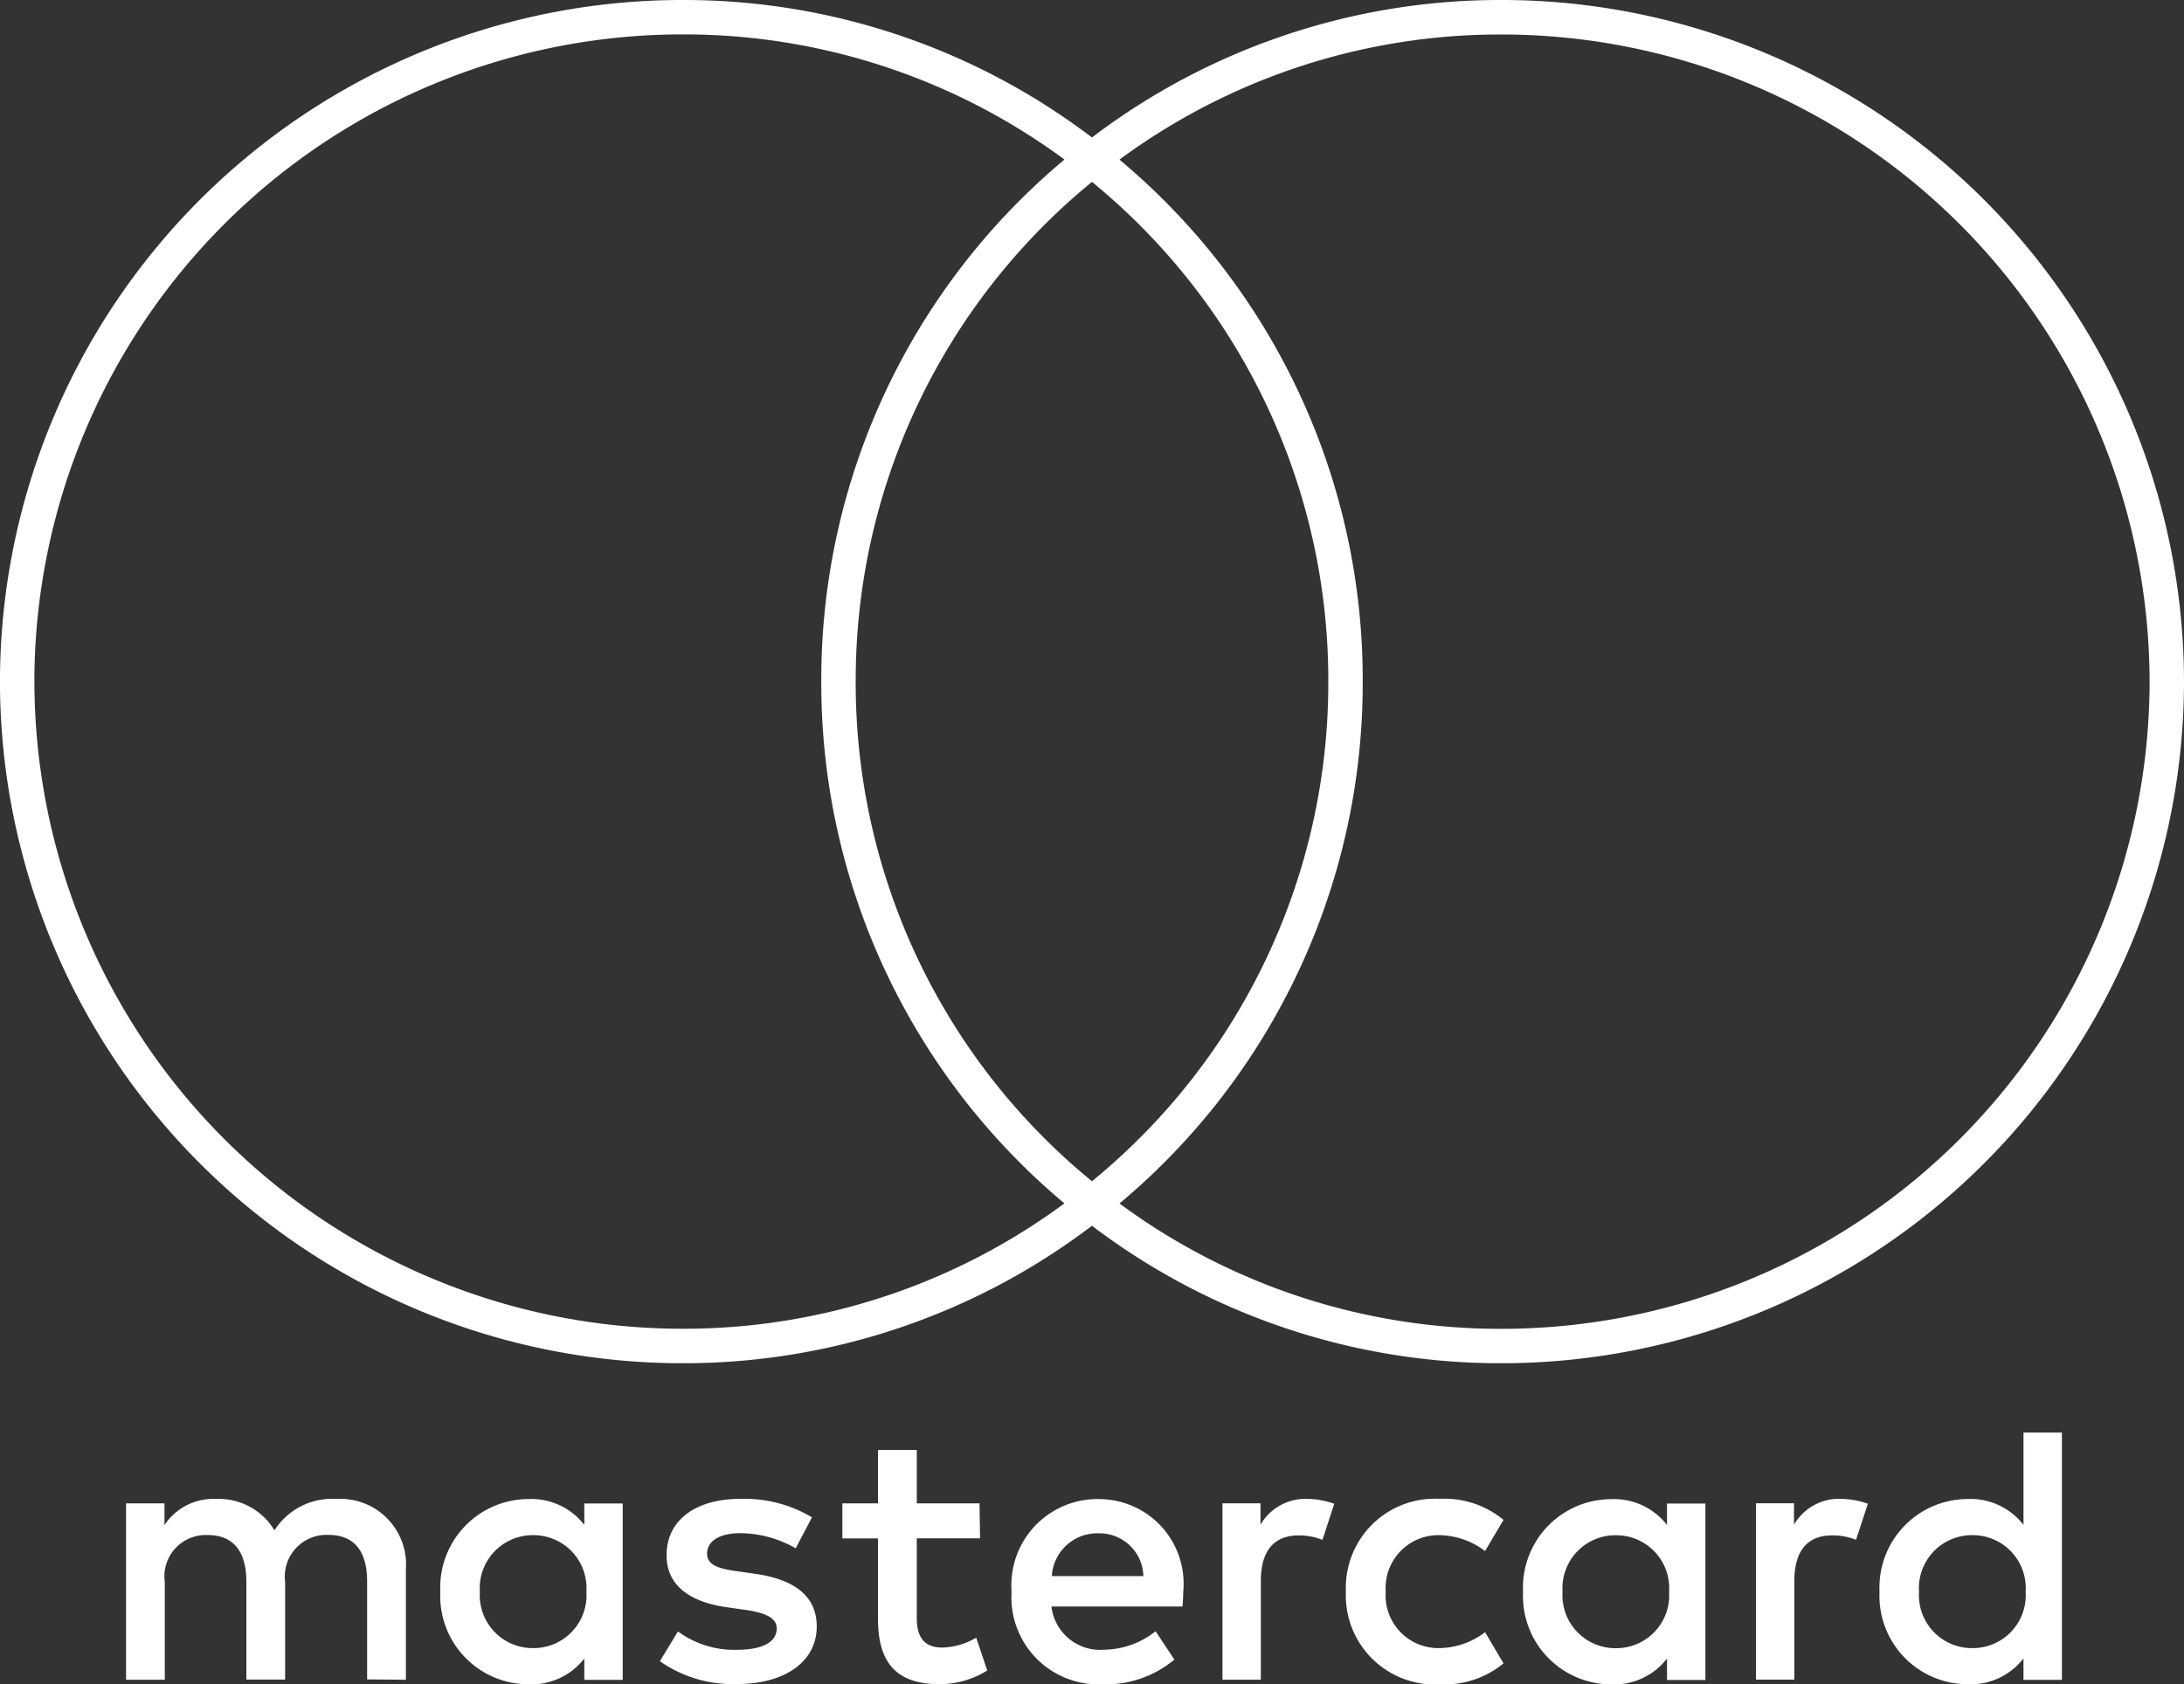
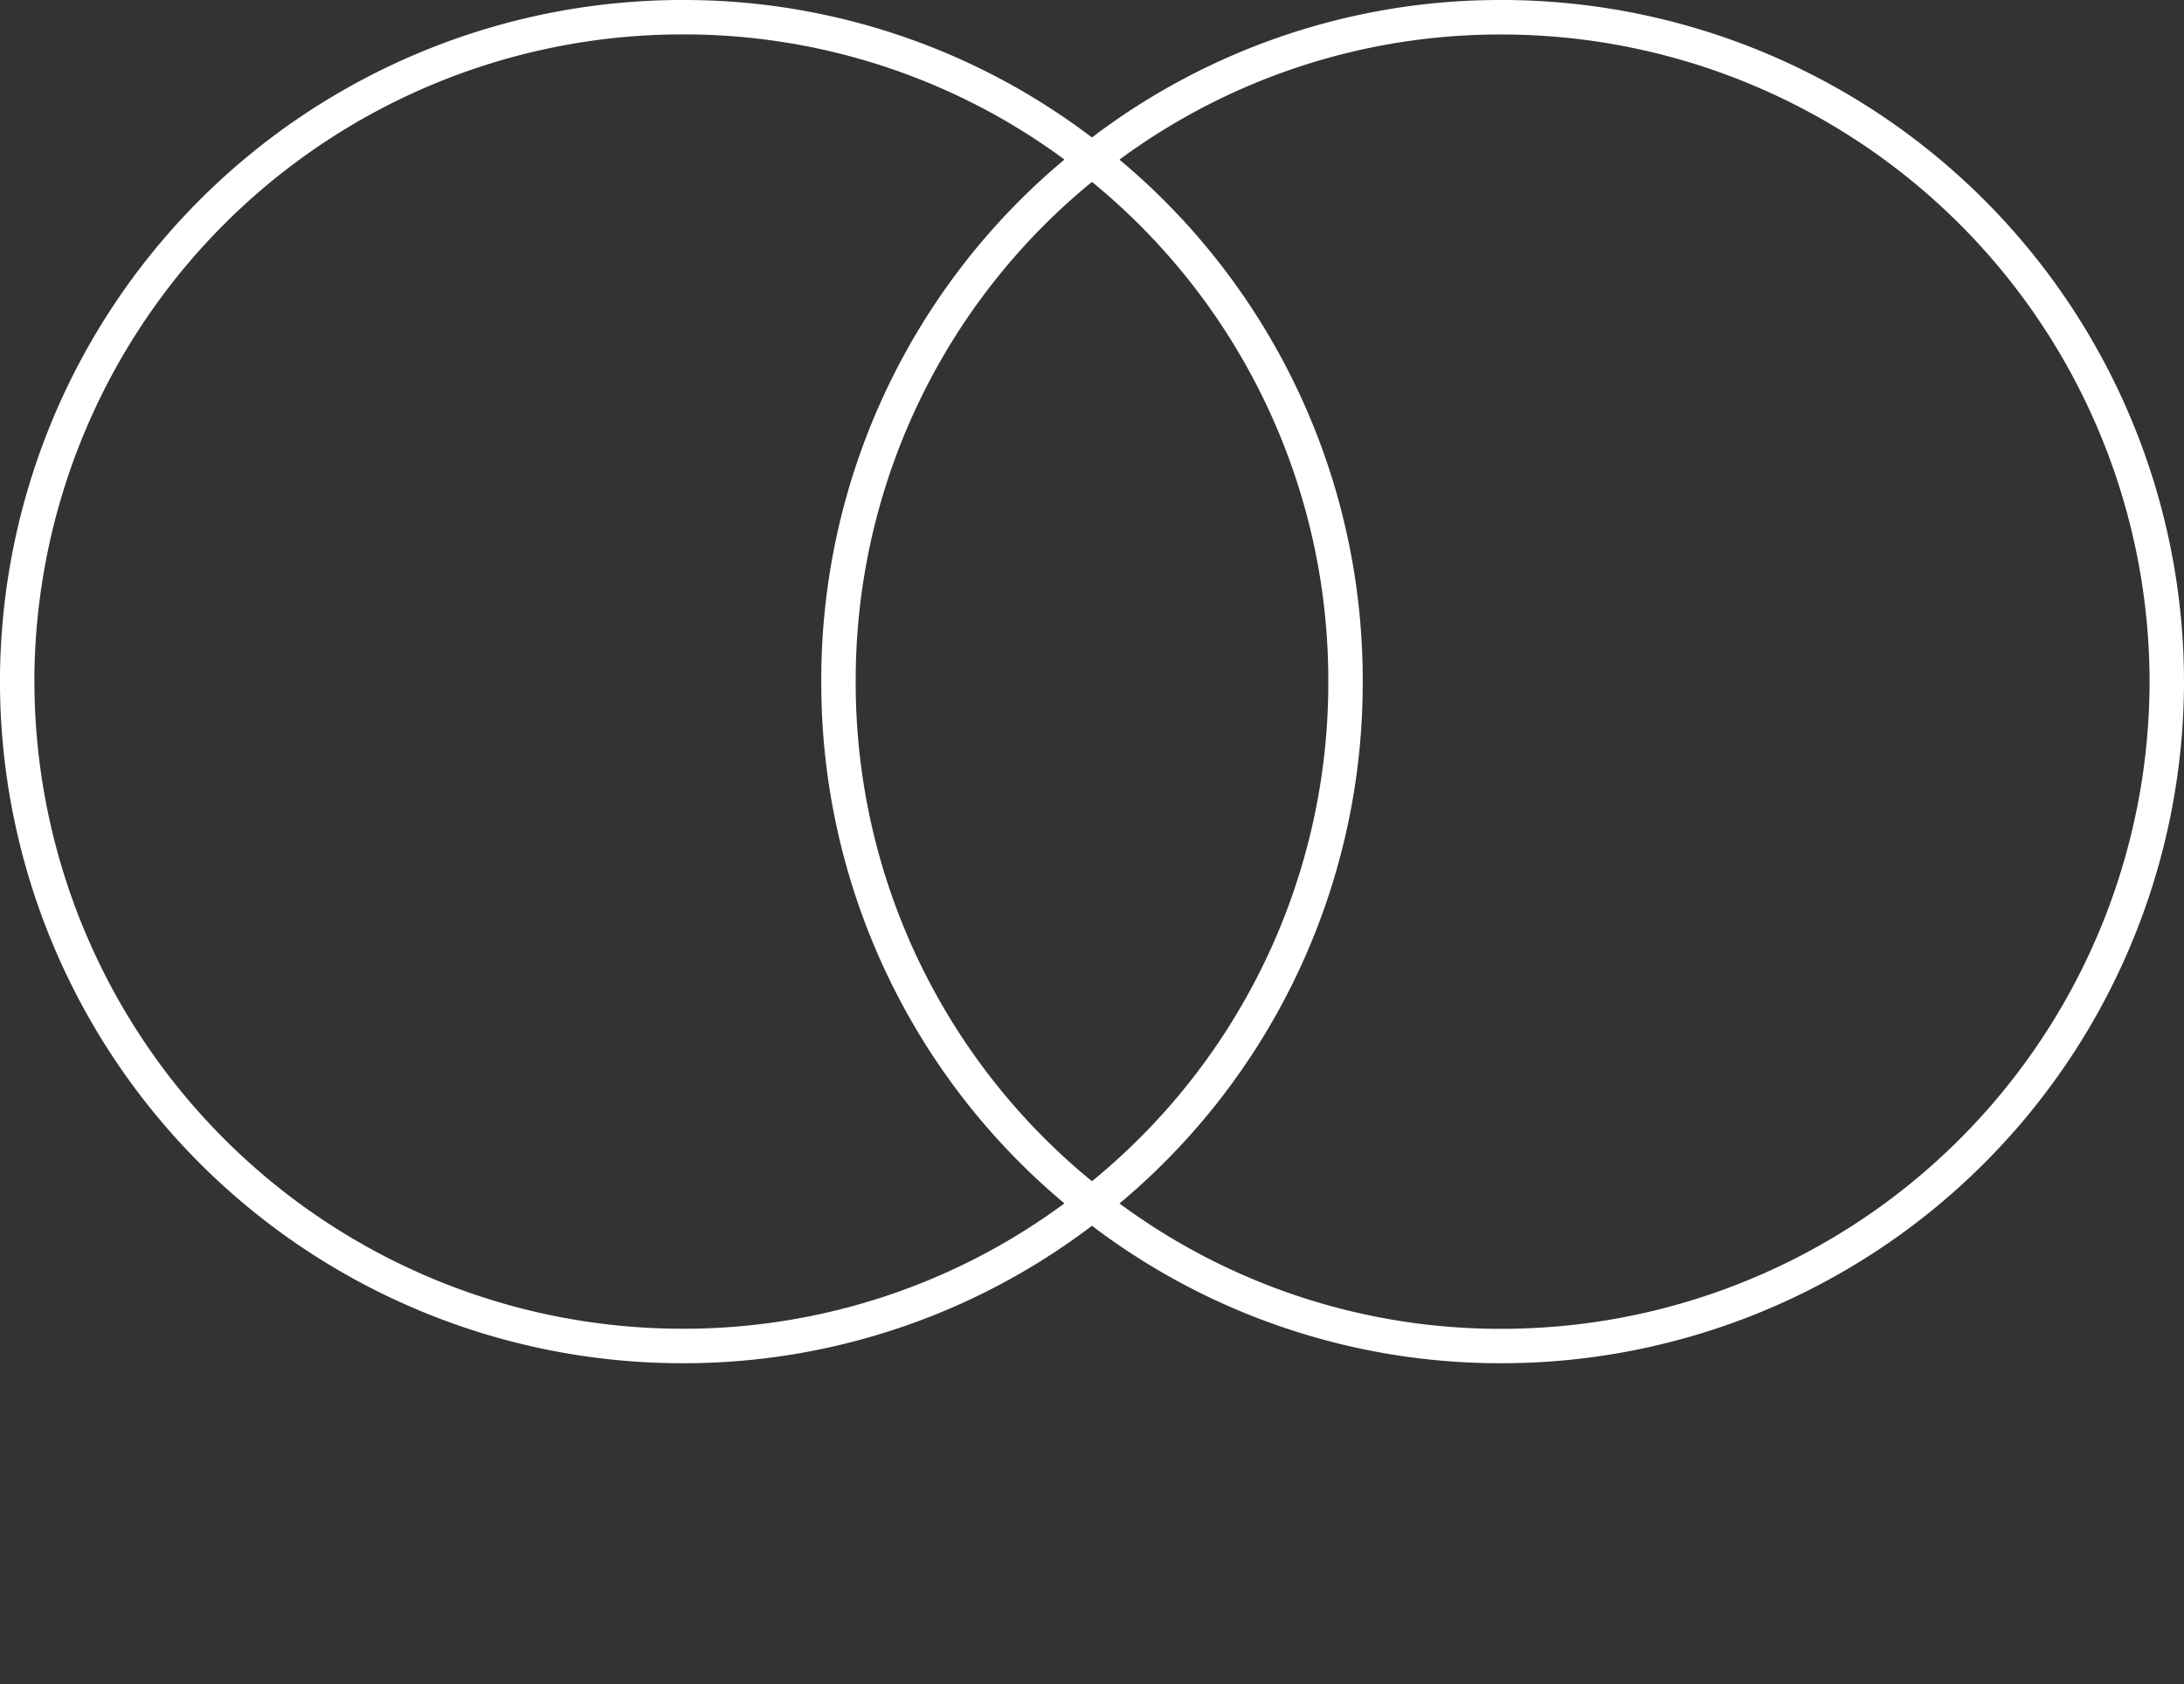
<svg xmlns="http://www.w3.org/2000/svg" width="49.05" height="37.832" viewBox="0 0 49.05 37.832">
  <rect x="0" y="0" width="49.05" height="37.832" fill="#333333" stroke="none" />
  <g id="Group_869" data-name="Group 869" transform="translate(2402.851 -537.966)">
-     <path id="Path_6889" data-name="Path 6889" d="M-2384.234,662.467a1.19,1.19,0,0,1,1.2-1.27,1.189,1.189,0,0,1,1.193,1.27,1.188,1.188,0,0,1-1.193,1.267,1.189,1.189,0,0,1-1.2-1.267m3.208,0v-1.982h-.862v.481a1.506,1.506,0,0,0-1.252-.58,1.987,1.987,0,0,0-1.982,2.082,1.984,1.984,0,0,0,1.982,2.079,1.5,1.5,0,0,0,1.252-.58v.481h.862Zm29.114,0a1.19,1.19,0,0,1,1.2-1.27,1.188,1.188,0,0,1,1.194,1.27,1.187,1.187,0,0,1-1.194,1.267,1.189,1.189,0,0,1-1.2-1.267m3.209,0v-3.574h-.863v2.072a1.506,1.506,0,0,0-1.251-.58,1.987,1.987,0,0,0-1.982,2.082,1.985,1.985,0,0,0,1.982,2.079,1.5,1.5,0,0,0,1.251-.58v.481h.863Zm-21.629-1.311a.985.985,0,0,1,1,.961h-2.056a1.02,1.02,0,0,1,1.053-.961m.017-.77a1.936,1.936,0,0,0-1.974,2.082,1.954,1.954,0,0,0,2.031,2.079,2.4,2.4,0,0,0,1.625-.555l-.422-.637a1.888,1.888,0,0,1-1.153.415,1.1,1.1,0,0,1-1.185-.97h2.942c.008-.109.017-.215.017-.331a1.9,1.9,0,0,0-1.881-2.082m10.4,2.082a1.189,1.189,0,0,1,1.2-1.27,1.189,1.189,0,0,1,1.193,1.27,1.188,1.188,0,0,1-1.193,1.267,1.189,1.189,0,0,1-1.2-1.267m3.208,0v-1.982h-.862v.481a1.507,1.507,0,0,0-1.251-.58,1.987,1.987,0,0,0-1.982,2.082,1.985,1.985,0,0,0,1.982,2.079,1.5,1.5,0,0,0,1.251-.58v.481h.862Zm-8.074,0a2,2,0,0,0,2.115,2.079,2.081,2.081,0,0,0,1.425-.471l-.414-.7a1.731,1.731,0,0,1-1.037.357,1.183,1.183,0,0,1-1.194-1.267,1.185,1.185,0,0,1,1.194-1.27,1.746,1.746,0,0,1,1.037.357l.414-.7a2.071,2.071,0,0,0-1.425-.473,2,2,0,0,0-2.115,2.082m11.109-2.082a1.169,1.169,0,0,0-1.045.58v-.481h-.854v3.962h.862v-2.221c0-.654.282-1.019.846-1.019a1.4,1.4,0,0,1,.539.1l.266-.811a1.836,1.836,0,0,0-.614-.109m-23.1.415a2.945,2.945,0,0,0-1.616-.415c-1,0-1.65.481-1.65,1.268,0,.647.481,1.046,1.367,1.168l.407.058c.473.068.7.191.7.415,0,.307-.315.481-.9.481a2.122,2.122,0,0,1-1.318-.413l-.406.669a2.846,2.846,0,0,0,1.715.514c1.145,0,1.808-.538,1.808-1.292,0-.7-.522-1.062-1.385-1.185l-.406-.058c-.373-.051-.672-.126-.672-.391,0-.29.282-.464.754-.464a2.548,2.548,0,0,1,1.236.34Zm11.117-.415a1.167,1.167,0,0,0-1.044.58v-.481h-.854v3.962h.862v-2.221c0-.654.282-1.019.845-1.019a1.4,1.4,0,0,1,.539.1l.265-.811a1.838,1.838,0,0,0-.614-.109m-7.353.1h-1.409v-1.2h-.871v1.2h-.8v.787h.8v1.808c0,.92.357,1.466,1.376,1.466a2.021,2.021,0,0,0,1.078-.307l-.249-.737a1.583,1.583,0,0,1-.763.222c-.43,0-.571-.266-.571-.662v-1.792H-2373Zm-12.883,3.962v-2.487a1.474,1.474,0,0,0-1.559-1.574,1.533,1.533,0,0,0-1.393.705,1.454,1.454,0,0,0-1.31-.705,1.309,1.309,0,0,0-1.16.587v-.488h-.863v3.962h.87v-2.195a.929.929,0,0,1,.971-1.055c.572,0,.861.374.861,1.046v2.2h.871v-2.195a.936.936,0,0,1,.97-1.055c.589,0,.871.374.871,1.046v2.2Z" transform="translate(-7.84 -88.747)" fill="#fff" />
    <path id="Path_6890" data-name="Path 6890" d="M-2369.11,537.966a15.141,15.141,0,0,0-9.217,3.088,15.134,15.134,0,0,0-9.216-3.088,15.326,15.326,0,0,0-15.309,15.311,15.328,15.328,0,0,0,15.309,15.311,15.149,15.149,0,0,0,9.216-3.088,15.156,15.156,0,0,0,9.217,3.088,15.328,15.328,0,0,0,15.309-15.311,15.326,15.326,0,0,0-15.309-15.311m-9.217,26.534a14.453,14.453,0,0,1-5.306-11.223,14.457,14.457,0,0,1,5.306-11.225,14.453,14.453,0,0,1,5.308,11.225A14.452,14.452,0,0,1-2378.327,564.5Zm-23.752-11.223a14.554,14.554,0,0,1,14.536-14.538,14.384,14.384,0,0,1,8.584,2.8l.013.012a15.223,15.223,0,0,0-5.46,11.723,15.231,15.231,0,0,0,5.46,11.723l-.013.01a14.371,14.371,0,0,1-8.584,2.806A14.554,14.554,0,0,1-2402.078,553.277Zm32.969,14.538a14.379,14.379,0,0,1-8.585-2.806l-.013-.01a15.229,15.229,0,0,0,5.462-11.723,15.221,15.221,0,0,0-5.462-11.723l.013-.012a14.391,14.391,0,0,1,8.585-2.8,14.554,14.554,0,0,1,14.536,14.538A14.554,14.554,0,0,1-2369.11,567.815Z" fill="#fff" />
  </g>
</svg>